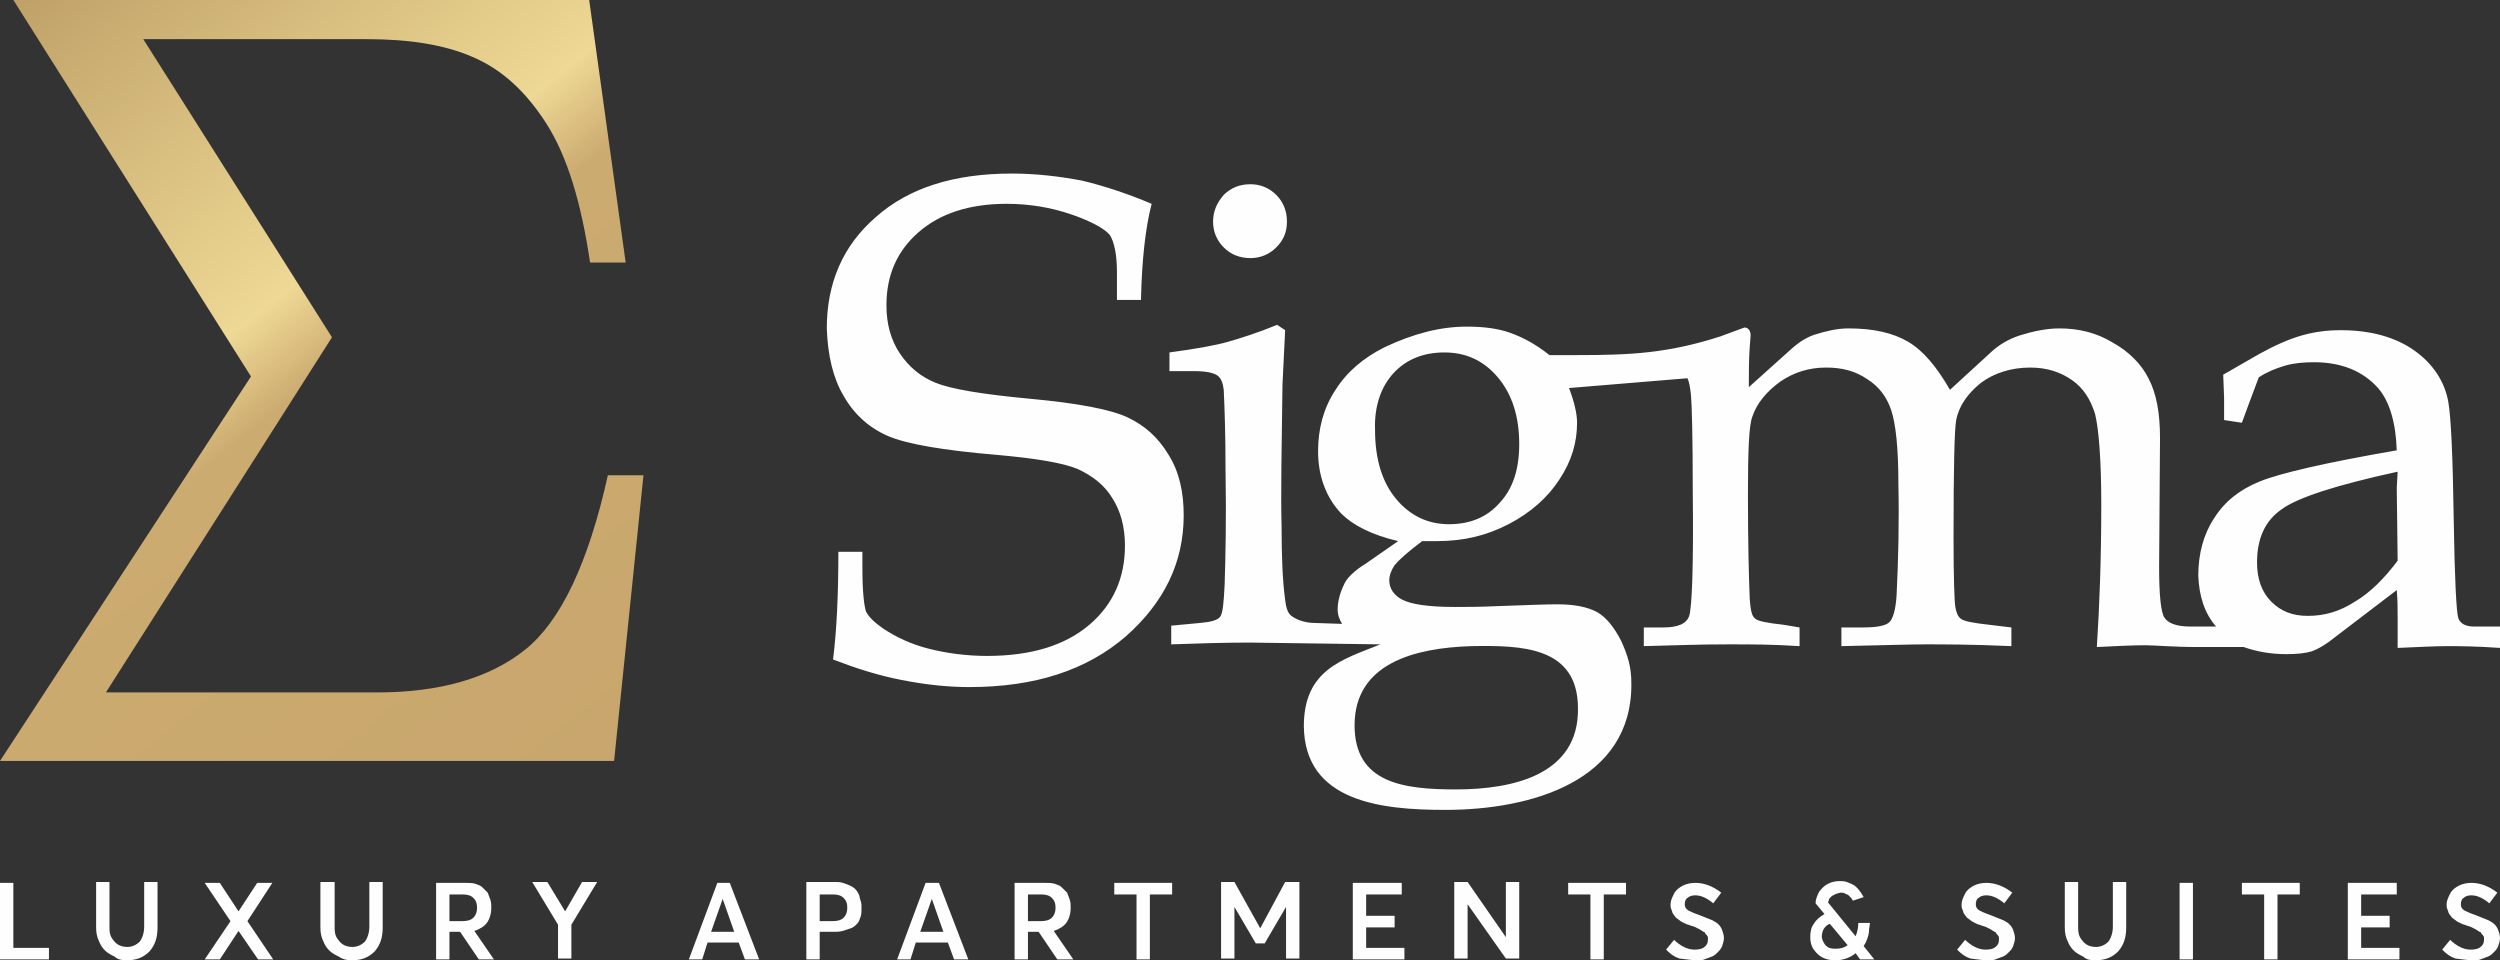
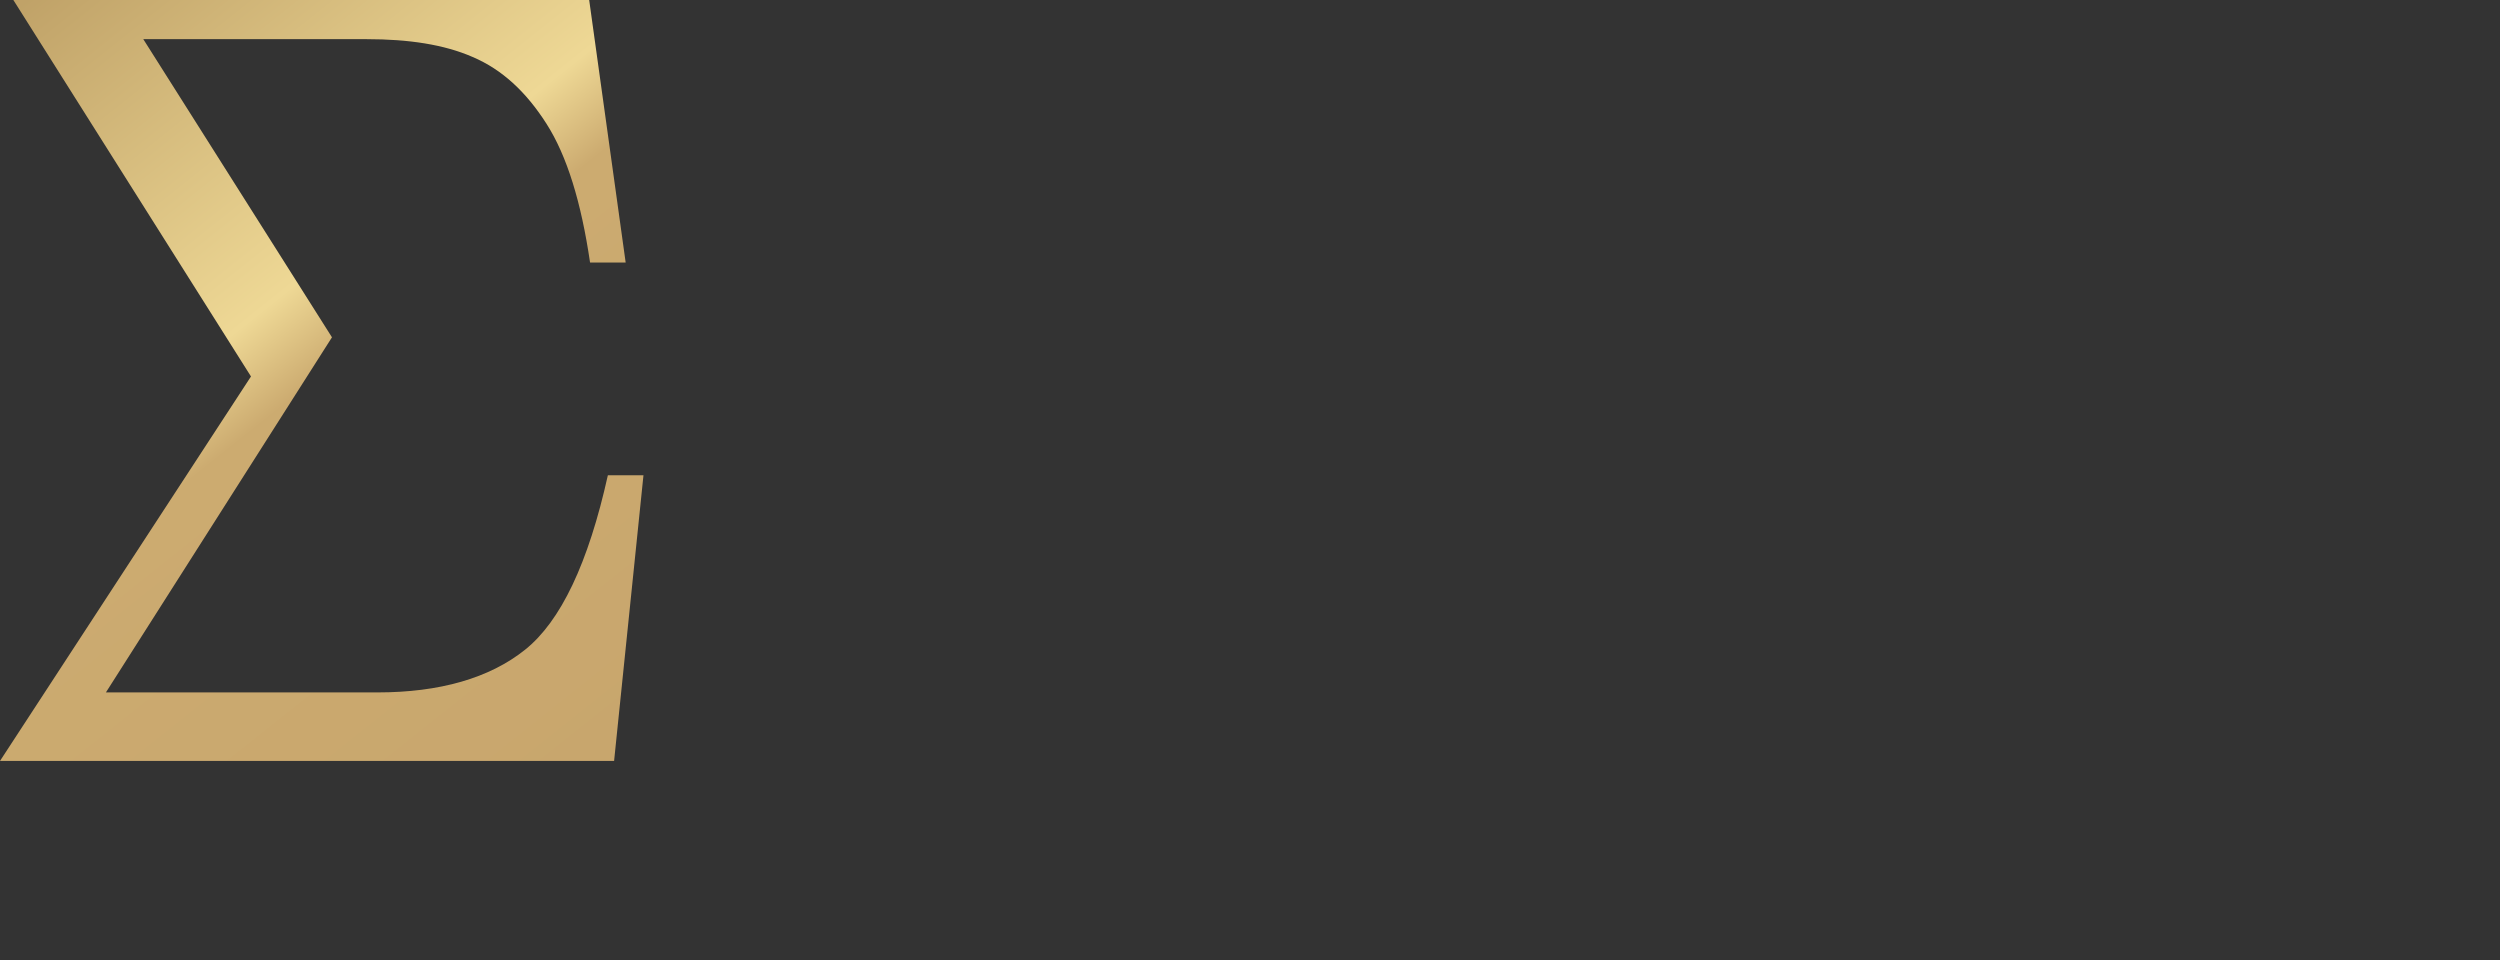
<svg xmlns="http://www.w3.org/2000/svg" xmlns:xlink="http://www.w3.org/1999/xlink" version="1.1" id="Layer_1" x="0px" y="0px" viewBox="0 0 280.9 107.9" style="enable-background:new 0 0 280.9 107.9;" xml:space="preserve">
  <rect x="0" y="0" width="280.9" height="107.9" fill="#333333" stroke="none" />
  <style type="text/css">
	.st0{fill:#FEFEFE;}
	
		.st1{clip-path:url(#SVGID_00000140696829599348915630000003244197611137937324_);fill:url(#SVGID_00000005262511604783759140000009086867082913189028_);}
</style>
-   <path class="st0" d="M152.2,81.5c0,6.5,5.5,7.2,11.4,7.2c6.5,0,13.8-1.7,13.7-9.1c0-7-6.4-7.1-12-7C159,72.8,152.2,74.5,152.2,81.5   M170.7,49.9c0-3.1-0.8-5.6-2.4-7.5c-1.6-1.9-3.6-2.8-6-2.8c-2.4,0-4.3,0.8-5.7,2.3c-1.4,1.5-2.2,3.7-2.1,6.4c0,3.3,0.8,5.9,2.4,7.8  c1.6,1.9,3.6,2.8,5.9,2.8c2.4,0,4.3-0.8,5.7-2.4C170,54.9,170.7,52.7,170.7,49.9z M269.4,53c-6.9,1.5-11.2,2.9-13,4.2  c-1.9,1.3-2.8,3.3-2.8,6c0,1.8,0.5,3.3,1.6,4.4c1.1,1.1,2.4,1.6,4.1,1.6c1.9,0,3.6-0.5,5.3-1.6c1.7-1,3.3-2.6,4.8-4.6l-0.1-8.2  L269.4,53z M249.9,47.2l0-2.5l-0.1-2.6l4-2.3c1.8-1,3.4-1.7,4.8-2.1c1.4-0.4,2.8-0.6,4.4-0.6c3.4,0,6.2,0.8,8.3,2.3  c2.1,1.5,3.4,3.5,3.8,5.8c0.3,1.8,0.5,6.2,0.6,13.2c0.1,6.6,0.3,10.3,0.5,11c0.2,0.7,0.9,1,1.8,1h2.9l0,2.4  c-2.8-0.2-4.8-0.2-5.9-0.2c-1.4,0-3.2,0.1-5.6,0.2l0-3.3c0-1,0-2.1-0.1-3.2l-7.6,5.8c-0.7,0.5-1.4,0.9-2,1.1  c-0.7,0.2-1.6,0.3-2.8,0.3c-1.8,0-3.4-0.3-4.8-0.8l-5.1,0c-2.9,0-4.9-0.2-5.9-0.2c-1.6,0-3.4,0.1-5.5,0.2c0.3-4.6,0.5-9.9,0.5-16  c0-5.2-0.3-8.6-0.7-10.2c-0.5-1.6-1.3-2.9-2.6-3.8c-1.3-0.9-2.8-1.4-4.7-1.4c-2.1,0-4,0.6-5.5,1.7c-1.5,1.2-2.5,2.6-2.8,4.2  c-0.2,1-0.3,5.4-0.3,13.2c0,4.6,0.1,7.2,0.2,7.8c0.1,0.6,0.3,1.1,0.6,1.3c0.3,0.3,1.4,0.5,3.2,0.7l2.5,0.3l0,2.1  c-4.4-0.2-7.6-0.2-9.6-0.2c-1.6,0-4.8,0.1-9.5,0.2l0-2.1h2.5c1.5,0,2.5-0.2,2.9-0.6c0.4-0.4,0.7-1.4,0.8-3c0.2-4.1,0.3-8.3,0.2-12.7  c0-3.9-0.3-6.6-0.8-8.1c-0.5-1.5-1.4-2.7-2.7-3.5c-1.3-0.9-2.8-1.3-4.6-1.3c-1.9,0-3.6,0.5-5.2,1.6c-1.5,1.1-2.6,2.4-3.1,3.9  c-0.4,1-0.5,4-0.5,8.8c0,5.3,0.1,9.2,0.2,11.7c0.1,1.2,0.2,1.9,0.6,2.2c0.3,0.3,1.4,0.5,3.2,0.7l1.8,0.3l0,2.1  c-3.1-0.2-5.3-0.2-8-0.2c-3.1,0-5.8,0.1-9.5,0.2l0-2.1h2.2c1.6,0,2.6-0.4,2.9-1.3c0.3-0.9,0.5-5.5,0.4-13.9c0-6.2-0.1-9.8-0.2-10.9  c-0.1-0.9-0.2-1.5-0.4-1.9l-13.3,1.1c0.6,1.6,0.9,2.9,0.9,3.9c0,2.2-0.6,4.3-2,6.4c-1.3,2-3.2,3.7-5.7,5c-2.5,1.3-5.1,1.9-8,1.9  h-1.7c-1.6,1.2-2.6,2.1-3.1,2.7c-0.4,0.6-0.6,1.2-0.6,1.7c0,0.9,0.5,1.7,1.5,2.2c1,0.5,2.9,0.8,5.9,0.8c1.1,0,2.8,0,4.9-0.1  c3-0.1,5.2-0.2,6.6-0.2c1.9,0,3.4,0.3,4.5,0.9c1,0.6,1.9,1.7,2.7,3.3c0.7,1.6,1.1,2.8,1.1,4.7c0.1,11-11.3,14.2-20.9,14.2  c-7.2,0-15.8-0.9-15.9-9.4c0-6.4,4.4-7.5,8.6-9.2l-14.7-0.2c-2.9,0-5.9,0.1-8.8,0.2l0-2.1l3.2-0.3c1.2-0.1,2-0.3,2.3-0.7  c0.3-0.4,0.4-1.6,0.5-3.6c0.1-3.1,0.2-7.5,0.1-13c0-3.8-0.1-6.8-0.2-8.9c-0.1-0.8-0.3-1.3-0.7-1.6c-0.4-0.3-1.3-0.5-2.6-0.5h-2.8  l0-2.1c3-0.4,5.2-0.8,6.6-1.2c1.4-0.4,3.3-1,5.5-1.9l0.9,0.6c-0.1,1.9-0.2,3.9-0.3,6.1c-0.1,7.2-0.2,12.5-0.1,16  c0,3.2,0.1,6,0.4,8.2c0.1,0.9,0.3,1.5,0.7,1.8c0.4,0.3,1.3,0.8,2.7,0.8l3,0.1c-0.3-0.5-0.5-1-0.5-1.6c0-1,0.3-2,0.8-3  c0.3-0.6,1.1-1.4,2.4-2.2l3.6-2.5c-3-0.7-5.1-1.8-6.4-3.1c-1.7-1.8-2.6-4.2-2.6-7c0-2.5,0.6-4.8,1.9-6.8c1.3-2.1,3.2-3.7,5.6-4.9  c3.2-1.5,6.2-2.3,9.2-2.3c1.9,0,3.5,0.2,4.9,0.7c1.4,0.5,2.9,1.3,4.4,2.5h3.1c6,0,10.2-0.2,16.1-2.1l2.7-1c0.4,0,0.7,0.3,0.7,0.9  l-0.1,1.3c-0.1,1.4-0.1,2.9-0.1,4.5l4.9-4.4c0.8-0.7,1.6-1.2,2.5-1.5c1.3-0.4,2.5-0.7,3.8-0.7c2.8,0,5,0.5,6.7,1.5  c1.7,1,3.2,2.8,4.7,5.4l4.8-4.4c0.8-0.7,1.8-1.3,3-1.7c1.6-0.5,3.1-0.8,4.5-0.8c2.2,0,4.2,0.5,6,1.6c1.8,1,3.2,2.4,4,4  c0.9,1.7,1.3,3.9,1.3,6.7l-0.1,14.5c0,3.2,0.2,5.1,0.6,5.7c0.4,0.6,1.3,1,2.9,1l2.9,0c-1.3-1.5-1.9-3.4-2-5.7c0-2.5,0.6-4.7,1.8-6.5  c1.2-1.9,2.9-3.2,5.1-4.1c2.2-0.9,7.3-2.1,15.4-3.5c-0.1-3.1-0.8-5.5-2.1-7c-1.7-1.9-4.1-2.9-7.2-2.9c-1.2,0-2.3,0.1-3.3,0.4  c-1,0.3-2,0.7-2.9,1.3c-0.7,1.8-1.3,3.5-1.9,5.1L249.9,47.2z M140.5,20.7c1.1,0,2.1,0.4,2.9,1.2c0.8,0.8,1.2,1.8,1.2,3  c0,1.2-0.4,2.1-1.2,2.9c-0.8,0.8-1.8,1.2-2.9,1.2c-1.2,0-2.2-0.4-3-1.2c-0.8-0.8-1.2-1.8-1.2-2.9c0-1.1,0.4-2.1,1.2-3  C138.3,21.1,139.3,20.7,140.5,20.7z M129.4,22.9c-0.7,2.7-1.1,6.3-1.2,10.8h-2.7l0-3.1c0-2-0.3-3.4-0.8-4.2c-0.6-0.7-2-1.5-4.3-2.3  c-2.3-0.8-4.8-1.2-7.3-1.2c-4.2,0-7.5,1.1-9.9,3.2c-2.4,2.1-3.6,4.8-3.6,8.2c0,2.1,0.5,3.9,1.5,5.4c1,1.5,2.3,2.6,4,3.3  c1.7,0.7,5.2,1.3,10.6,1.8c5.4,0.5,9.1,1.2,11,2.1c1.9,0.9,3.4,2.2,4.6,4.2c1.2,1.9,1.7,4.2,1.7,6.8c0,5.3-2.2,9.8-6.5,13.6  c-4.4,3.8-10.2,5.7-17.6,5.7c-2.5,0-5.1-0.3-7.6-0.8c-2.6-0.5-5.1-1.3-7.7-2.3c0.4-3.1,0.6-7.2,0.6-12.1h2.7l0,2  c0,2.5,0.2,4.1,0.4,4.7c0.3,0.6,0.9,1.2,1.9,1.9c1.5,1,3.2,1.8,5.2,2.3c2,0.5,4.2,0.8,6.5,0.8c5,0,8.8-1.2,11.5-3.5  c2.7-2.3,4-5.3,4-8.9c0-2.1-0.5-3.9-1.4-5.3c-0.9-1.5-2.2-2.5-3.9-3.3c-1.7-0.7-4.7-1.2-9.2-1.6c-5.9-0.5-10-1.2-12.1-2.1  c-2.1-0.9-3.8-2.4-5-4.5c-1.2-2-1.8-4.6-1.9-7.6c0-5.1,1.8-9.3,5.5-12.5c3.7-3.3,8.8-4.9,15.3-4.9c2.6,0,5.3,0.3,7.9,0.8  C124.1,20.9,126.8,21.8,129.4,22.9z" />
  <g>
    <defs>
      <path id="SVGID_1_" d="M37.3,37.9L11.9,77.8h30.5c7,0,12.6-1.6,16.6-4.8c4-3.2,7.1-9.7,9.3-19.6h4l-3.3,32.1H0l28.2-43.2L1.5,0    h64.7l4.1,29.5h-4c-1-6.8-2.6-12-4.9-15.6c-2.3-3.6-5-6.1-8.3-7.5c-3.2-1.4-7.2-2-11.9-2H16.1L37.3,37.9z" />
    </defs>
    <clipPath id="SVGID_00000051380492008178147170000015572399648901603485_">
      <use xlink:href="#SVGID_1_" style="overflow:visible;" />
    </clipPath>
    <linearGradient id="SVGID_00000057866956037703079350000012245689729986430874_" gradientUnits="userSpaceOnUse" x1="1.859" y1="-0.264" x2="69.799" y2="85.046">
      <stop offset="0" style="stop-color:#BFA167" />
      <stop offset="0.41" style="stop-color:#EED895" />
      <stop offset="0.5" style="stop-color:#CCAB70" />
      <stop offset="1" style="stop-color:#C8A66D" />
    </linearGradient>
    <rect style="clip-path:url(#SVGID_00000051380492008178147170000015572399648901603485_);fill:url(#SVGID_00000057866956037703079350000012245689729986430874_);" width="72.3" height="85.6" />
  </g>
-   <path class="st0" d="M277.9,107.9c0.3,0,0.6,0,0.8-0.1c0.3-0.1,0.5-0.2,0.8-0.3c0.3-0.1,0.5-0.3,0.7-0.5c0.2-0.2,0.4-0.4,0.5-0.7  c0.1-0.3,0.2-0.6,0.2-0.9c0-0.3-0.1-0.6-0.2-0.9c-0.2-0.5-0.5-0.8-1.1-1.1c-0.3-0.1-0.7-0.3-1.5-0.6c-0.6-0.2-1-0.4-1.2-0.5  c-0.3-0.2-0.4-0.4-0.4-0.7c0-0.3,0.1-0.6,0.3-0.7c0.2-0.2,0.5-0.3,0.9-0.3c0.6,0,1.3,0.3,2,0.9l0.9-1.2c-0.9-0.7-1.9-1.1-2.9-1.1  c-0.5,0-1,0.1-1.4,0.3c-0.4,0.2-0.8,0.5-1,0.9c-0.2,0.4-0.4,0.8-0.4,1.2c0,0.2,0,0.4,0.1,0.6c0.1,0.2,0.1,0.4,0.2,0.5  c0.1,0.1,0.2,0.3,0.3,0.4c0.1,0.1,0.3,0.2,0.4,0.3c0.1,0.1,0.3,0.2,0.5,0.3c0.2,0.1,0.4,0.2,0.5,0.2c0.2,0.1,0.3,0.1,0.6,0.2  c0.2,0.1,0.3,0.1,0.4,0.2c0.1,0,0.2,0.1,0.4,0.2c0.1,0.1,0.2,0.1,0.3,0.2c0.1,0,0.2,0.1,0.2,0.2c0.1,0.1,0.1,0.1,0.2,0.2  c0,0.1,0.1,0.1,0.1,0.2c0,0.1,0,0.2,0,0.3c0,0.3-0.1,0.6-0.4,0.8c-0.2,0.2-0.6,0.3-1.1,0.3c-0.4,0-0.8-0.1-1.2-0.3  c-0.4-0.2-0.8-0.5-1.1-0.8l-0.9,1.1c0.5,0.5,0.9,0.8,1.5,1C276.8,107.8,277.3,107.9,277.9,107.9 M263.8,107.8h5.8l0-1.3h-4.3l0-2.3  h3.2l0-1.3h-3.2l0-2.4h4l0-1.3h-5.5L263.8,107.8z M254.4,107.8h1.5l0-7.3h2.5l0-1.3h-6.5l0,1.3h2.5L254.4,107.8z M244.9,107.8h1.5  l0-8.6h-1.5L244.9,107.8z M235.4,107.9c1.1,0,1.9-0.3,2.6-1c0.6-0.7,0.9-1.5,0.9-2.7l0-5.1h-1.5l0,5c0,0.7-0.2,1.3-0.5,1.7  c-0.4,0.4-0.9,0.6-1.4,0.6c-0.4,0-0.8-0.1-1.1-0.3c-0.3-0.2-0.5-0.5-0.7-0.8c-0.2-0.4-0.2-0.8-0.2-1.2l0-5h-1.5l0,5.1  c0,0.6,0.1,1.1,0.3,1.5c0.2,0.5,0.4,0.8,0.7,1.1c0.3,0.3,0.7,0.5,1.1,0.7C234.4,107.8,234.8,107.9,235.4,107.9z M223.4,107.9  c0.3,0,0.6,0,0.8-0.1c0.3-0.1,0.5-0.2,0.8-0.3c0.3-0.1,0.5-0.3,0.7-0.5c0.2-0.2,0.4-0.4,0.5-0.7c0.1-0.3,0.2-0.6,0.2-0.9  c0-0.3-0.1-0.6-0.2-0.9c-0.2-0.5-0.5-0.8-1.1-1.1c-0.3-0.1-0.7-0.3-1.5-0.6c-0.6-0.2-1-0.4-1.2-0.5c-0.3-0.2-0.4-0.4-0.4-0.7  c0-0.3,0.1-0.6,0.3-0.7c0.2-0.2,0.5-0.3,0.9-0.3c0.6,0,1.3,0.3,2,0.9l0.9-1.2c-0.9-0.7-1.9-1.1-2.9-1.1c-0.5,0-1,0.1-1.4,0.3  c-0.4,0.2-0.8,0.5-1,0.9c-0.2,0.4-0.4,0.8-0.4,1.2c0,0.2,0,0.4,0.1,0.6c0.1,0.2,0.1,0.4,0.2,0.5c0.1,0.1,0.2,0.3,0.3,0.4  c0.1,0.1,0.3,0.2,0.4,0.3c0.1,0.1,0.3,0.2,0.5,0.3c0.2,0.1,0.4,0.2,0.5,0.2c0.2,0.1,0.3,0.1,0.6,0.2c0.2,0.1,0.3,0.1,0.4,0.2  c0.1,0,0.2,0.1,0.4,0.2c0.1,0.1,0.2,0.1,0.3,0.2c0.1,0,0.2,0.1,0.2,0.2c0.1,0.1,0.1,0.1,0.2,0.2c0,0.1,0.1,0.1,0.1,0.2  c0,0.1,0,0.2,0,0.3c0,0.3-0.1,0.6-0.4,0.8c-0.2,0.2-0.6,0.3-1.1,0.3c-0.4,0-0.8-0.1-1.2-0.3c-0.4-0.2-0.8-0.5-1.1-0.8l-0.9,1.1  c0.5,0.5,0.9,0.8,1.5,1C222.2,107.8,222.8,107.9,223.4,107.9z M204.7,105.2c0-0.3,0.1-0.6,0.2-0.8c0.2-0.3,0.4-0.5,0.7-0.6l2,2.4  l0,0c-0.4,0.3-0.8,0.4-1.4,0.4c-0.5,0-0.8-0.1-1.1-0.4C204.9,105.9,204.7,105.6,204.7,105.2z M209,107.8h1.6l-1.2-1.5v0  c0.2-0.3,0.3-0.5,0.4-0.8c0.1-0.3,0.2-0.6,0.2-0.9c0-0.3,0.1-0.6,0.1-0.9l-1.3,0c0,0.5-0.1,1-0.3,1.5h0l-3.1-3.8  c0-0.1,0.1-0.2,0.1-0.3c0-0.1,0.1-0.2,0.2-0.3c0.1-0.1,0.2-0.2,0.3-0.2c0.1-0.1,0.2-0.1,0.4-0.2c0.1,0,0.3-0.1,0.4-0.1  c0.2,0,0.4,0,0.5,0.1c0.2,0.1,0.3,0.1,0.4,0.2c0.1,0.1,0.2,0.2,0.3,0.3c0.1,0.1,0.1,0.2,0.2,0.3l1.2-0.4c-0.1-0.2-0.2-0.3-0.3-0.5  c-0.1-0.1-0.2-0.3-0.4-0.5c-0.2-0.2-0.3-0.3-0.5-0.4c-0.2-0.1-0.4-0.2-0.7-0.3c-0.3-0.1-0.5-0.1-0.8-0.1c-0.5,0-0.9,0.1-1.3,0.3  c-0.4,0.2-0.7,0.5-1,0.9c-0.2,0.4-0.4,0.8-0.4,1.3l1,1.2c-0.5,0.3-0.9,0.6-1.2,1.1c-0.3,0.4-0.4,0.9-0.4,1.5c0,0.5,0.1,1,0.4,1.4  c0.3,0.4,0.6,0.7,1,0.9c0.4,0.2,0.9,0.3,1.4,0.3c0.9,0,1.7-0.3,2.3-0.8h0L209,107.8z M190.7,107.9c0.3,0,0.6,0,0.8-0.1  c0.3-0.1,0.5-0.2,0.8-0.3c0.3-0.1,0.5-0.3,0.7-0.5c0.2-0.2,0.4-0.4,0.5-0.7c0.1-0.3,0.2-0.6,0.2-0.9c0-0.3-0.1-0.6-0.2-0.9  c-0.2-0.5-0.5-0.8-1.1-1.1c-0.3-0.1-0.7-0.3-1.5-0.6c-0.6-0.2-1-0.4-1.2-0.5c-0.3-0.2-0.4-0.4-0.4-0.7c0-0.3,0.1-0.6,0.3-0.7  c0.2-0.2,0.5-0.3,0.9-0.3c0.6,0,1.3,0.3,2,0.9l0.9-1.2c-0.9-0.7-1.9-1.1-2.9-1.1c-0.5,0-1,0.1-1.4,0.3c-0.4,0.2-0.8,0.5-1,0.9  c-0.2,0.4-0.4,0.8-0.4,1.2c0,0.2,0,0.4,0.1,0.6c0.1,0.2,0.1,0.4,0.2,0.5c0.1,0.1,0.2,0.3,0.3,0.4c0.1,0.1,0.3,0.2,0.4,0.3  c0.1,0.1,0.3,0.2,0.5,0.3c0.2,0.1,0.4,0.2,0.5,0.2c0.2,0.1,0.3,0.1,0.6,0.2c0.2,0.1,0.3,0.1,0.4,0.2c0.1,0,0.2,0.1,0.4,0.2  c0.1,0.1,0.2,0.1,0.3,0.2c0.1,0,0.2,0.1,0.2,0.2c0.1,0.1,0.1,0.1,0.2,0.2c0,0.1,0.1,0.1,0.1,0.2c0,0.1,0,0.2,0,0.3  c0,0.3-0.1,0.6-0.4,0.8c-0.2,0.2-0.6,0.3-1.1,0.3c-0.4,0-0.8-0.1-1.2-0.3c-0.4-0.2-0.8-0.5-1.1-0.8l-0.9,1.1c0.5,0.5,0.9,0.8,1.5,1  C189.6,107.8,190.2,107.9,190.7,107.9z M178.7,107.8h1.5l0-7.3h2.5l0-1.3h-6.5l0,1.3h2.5L178.7,107.8z M169.2,99.1l0,6.2h0l-4.3-6.2  h-1.5l0,8.6h1.5l0-6.1h0l4.3,6.1h1.5l0-8.6H169.2z M152,107.8h5.8l0-1.3h-4.3l0-2.3h3.2l0-1.3h-3.2l0-2.4h4l0-1.3H152L152,107.8z   M144.4,99.1l-2.8,5.2h0l-2.9-5.2h-1.5l0,8.6h1.5l0-5.8h0l2.4,4.1h1l2.4-4.1h0l0,5.8h1.5l0-8.6H144.4z M127.7,107.8h1.5l0-7.3h2.5  l0-1.3h-6.5l0,1.3h2.5L127.7,107.8z M115.5,100.5h1.5c0.5,0,0.9,0.1,1.2,0.4c0.3,0.3,0.4,0.6,0.4,1.1c0,0.4-0.1,0.8-0.4,1.1  c-0.3,0.3-0.7,0.4-1.3,0.4h-1.4L115.5,100.5z M120.6,107.8l-2.2-3.2v0c0.6-0.2,1.1-0.5,1.4-0.9c0.3-0.4,0.5-1,0.5-1.7  c0-0.3,0-0.6-0.1-0.9c-0.1-0.3-0.2-0.5-0.3-0.8c-0.2-0.2-0.4-0.4-0.6-0.6c-0.2-0.2-0.5-0.3-0.8-0.4c-0.3-0.1-0.7-0.1-1.1-0.1H114  l0,8.6h1.5l0-3.1h1.2l2.1,3.1H120.6z M103.4,104.7l1.3-3.7h0l1.3,3.7H103.4z M107.2,107.8h1.6l-3.3-8.6H104l-3.2,8.6h1.5l0.6-1.9  h3.6L107.2,107.8z M92.1,103.4l0-2.9h1.5c0.5,0,0.9,0.1,1.2,0.4c0.3,0.3,0.4,0.6,0.4,1.1c0,0.4-0.1,0.8-0.4,1.1  c-0.3,0.3-0.7,0.4-1.3,0.4H92.1z M90.6,107.8h1.5l0-3.1h1.5c0.4,0,0.7,0,1.1-0.1c0.3-0.1,0.6-0.2,0.9-0.3c0.3-0.1,0.5-0.3,0.7-0.5  c0.2-0.2,0.3-0.5,0.4-0.8c0.1-0.3,0.1-0.6,0.1-1c0-0.3,0-0.5-0.1-0.8c-0.1-0.2-0.1-0.5-0.2-0.7c-0.1-0.2-0.2-0.4-0.4-0.6  c-0.2-0.2-0.4-0.3-0.6-0.4c-0.2-0.1-0.5-0.2-0.8-0.3c-0.3-0.1-0.6-0.1-0.9-0.1h-3.2L90.6,107.8z M79.9,104.7l1.3-3.7h0l1.3,3.7H79.9  z M83.7,107.8h1.6l-3.3-8.6h-1.4l-3.2,8.6h1.5l0.6-1.9H83L83.7,107.8z M0,107.8h5.5l0-1.3h-4l0-7.3H0L0,107.8z M14.2,107.9  c1.1,0,1.9-0.3,2.6-1c0.6-0.7,0.9-1.5,0.9-2.7l0-5.1h-1.5l0,5c0,0.7-0.2,1.3-0.5,1.7c-0.4,0.4-0.9,0.6-1.4,0.6  c-0.4,0-0.8-0.1-1.1-0.3c-0.3-0.2-0.5-0.5-0.7-0.8c-0.2-0.4-0.2-0.8-0.2-1.2l0-5h-1.5l0,5.1c0,0.6,0.1,1.1,0.3,1.5  c0.2,0.5,0.4,0.8,0.7,1.1c0.3,0.3,0.7,0.5,1.1,0.7C13.2,107.8,13.7,107.9,14.2,107.9z M29,107.8h1.7l-2.9-4.3l2.8-4.3h-1.7l-2.1,3.2  h0l-2.1-3.2H23l2.9,4.3l-2.9,4.3h1.7l2.1-3.2h0L29,107.8z M39.5,107.9c1.1,0,1.9-0.3,2.6-1c0.6-0.7,0.9-1.5,0.9-2.7l0-5.1h-1.5l0,5  c0,0.7-0.2,1.3-0.5,1.7c-0.4,0.4-0.9,0.6-1.4,0.6c-0.4,0-0.8-0.1-1.1-0.3c-0.3-0.2-0.5-0.5-0.7-0.8c-0.2-0.4-0.2-0.8-0.2-1.2l0-5H36  l0,5.1c0,0.6,0.1,1.1,0.3,1.5c0.2,0.5,0.4,0.8,0.7,1.1c0.3,0.3,0.7,0.5,1.1,0.7C38.5,107.8,39,107.9,39.5,107.9z M55.5,107.8  l-2.2-3.2v0c0.6-0.2,1.1-0.5,1.4-0.9c0.3-0.4,0.5-1,0.5-1.7c0-0.3,0-0.6-0.1-0.9c-0.1-0.3-0.2-0.5-0.3-0.8c-0.2-0.2-0.4-0.4-0.6-0.6  c-0.2-0.2-0.5-0.3-0.8-0.4c-0.3-0.1-0.7-0.1-1.1-0.1H49l0,8.6h1.5l0-3.1h1.2l2.1,3.1H55.5z M50.5,100.5H52c0.5,0,0.9,0.1,1.2,0.4  c0.3,0.3,0.4,0.6,0.4,1.1c0,0.4-0.1,0.8-0.4,1.1c-0.3,0.3-0.7,0.4-1.3,0.4h-1.4L50.5,100.5z M65.4,99.1l-1.9,3.3h0l-2-3.3h-1.7  l2.9,4.8l0,3.8h1.5l0-3.8l2.9-4.8H65.4z" />
</svg>